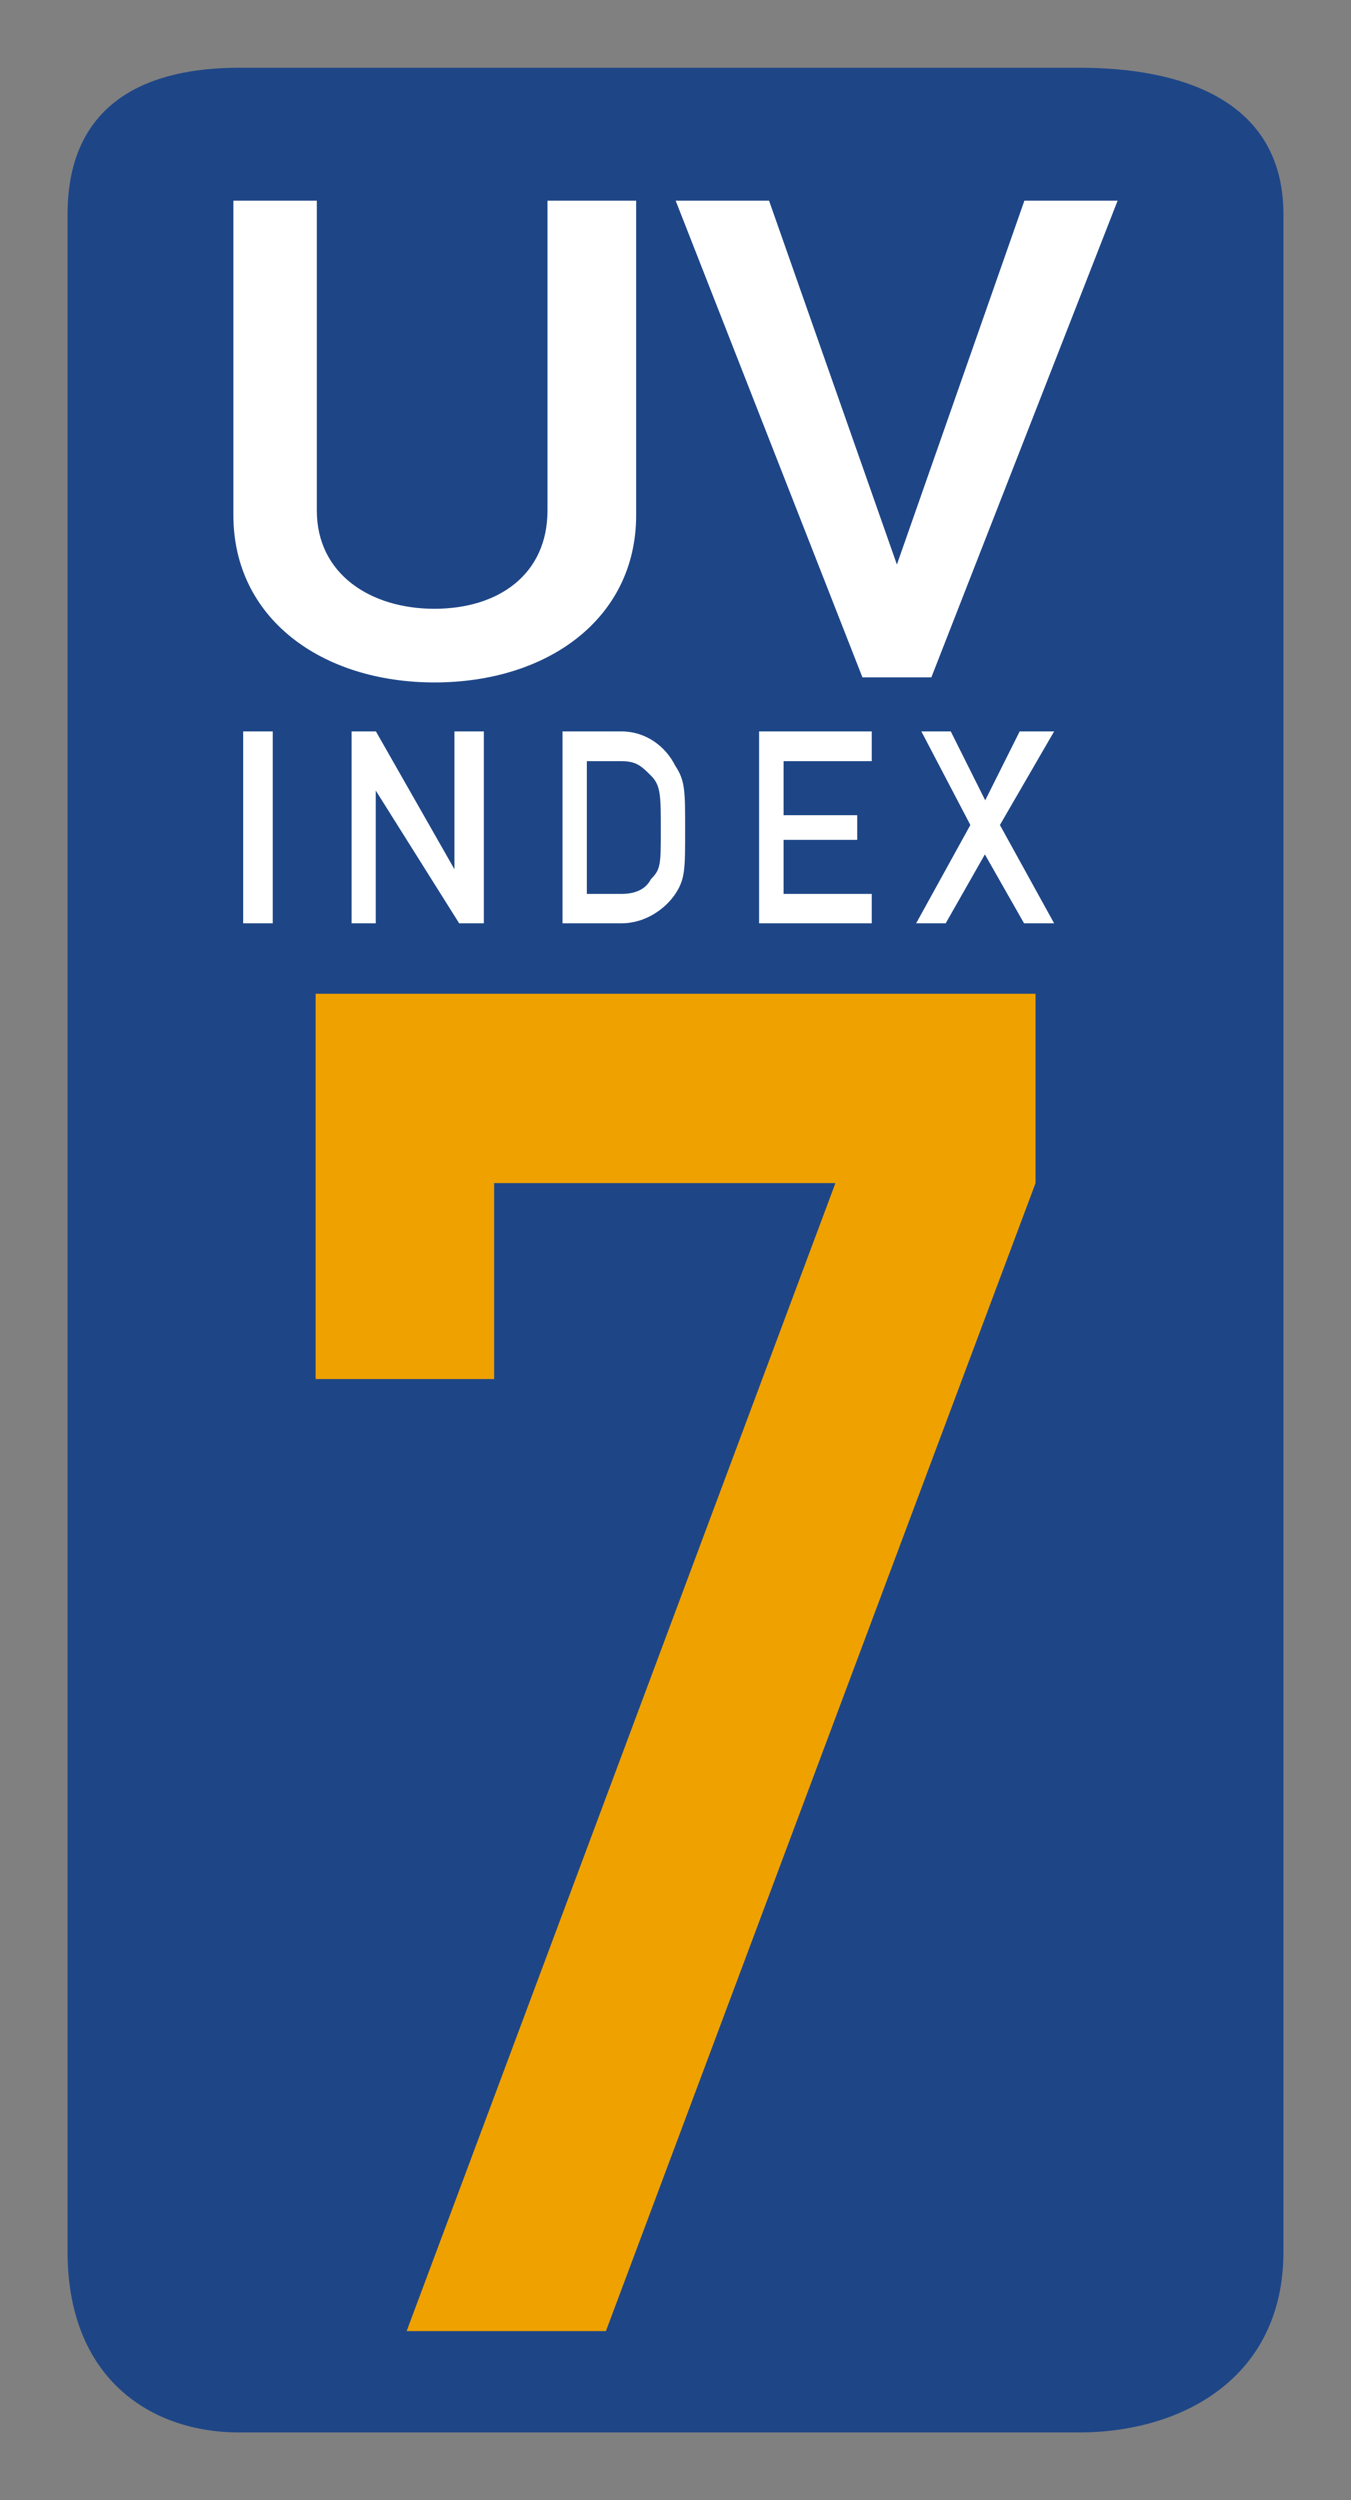
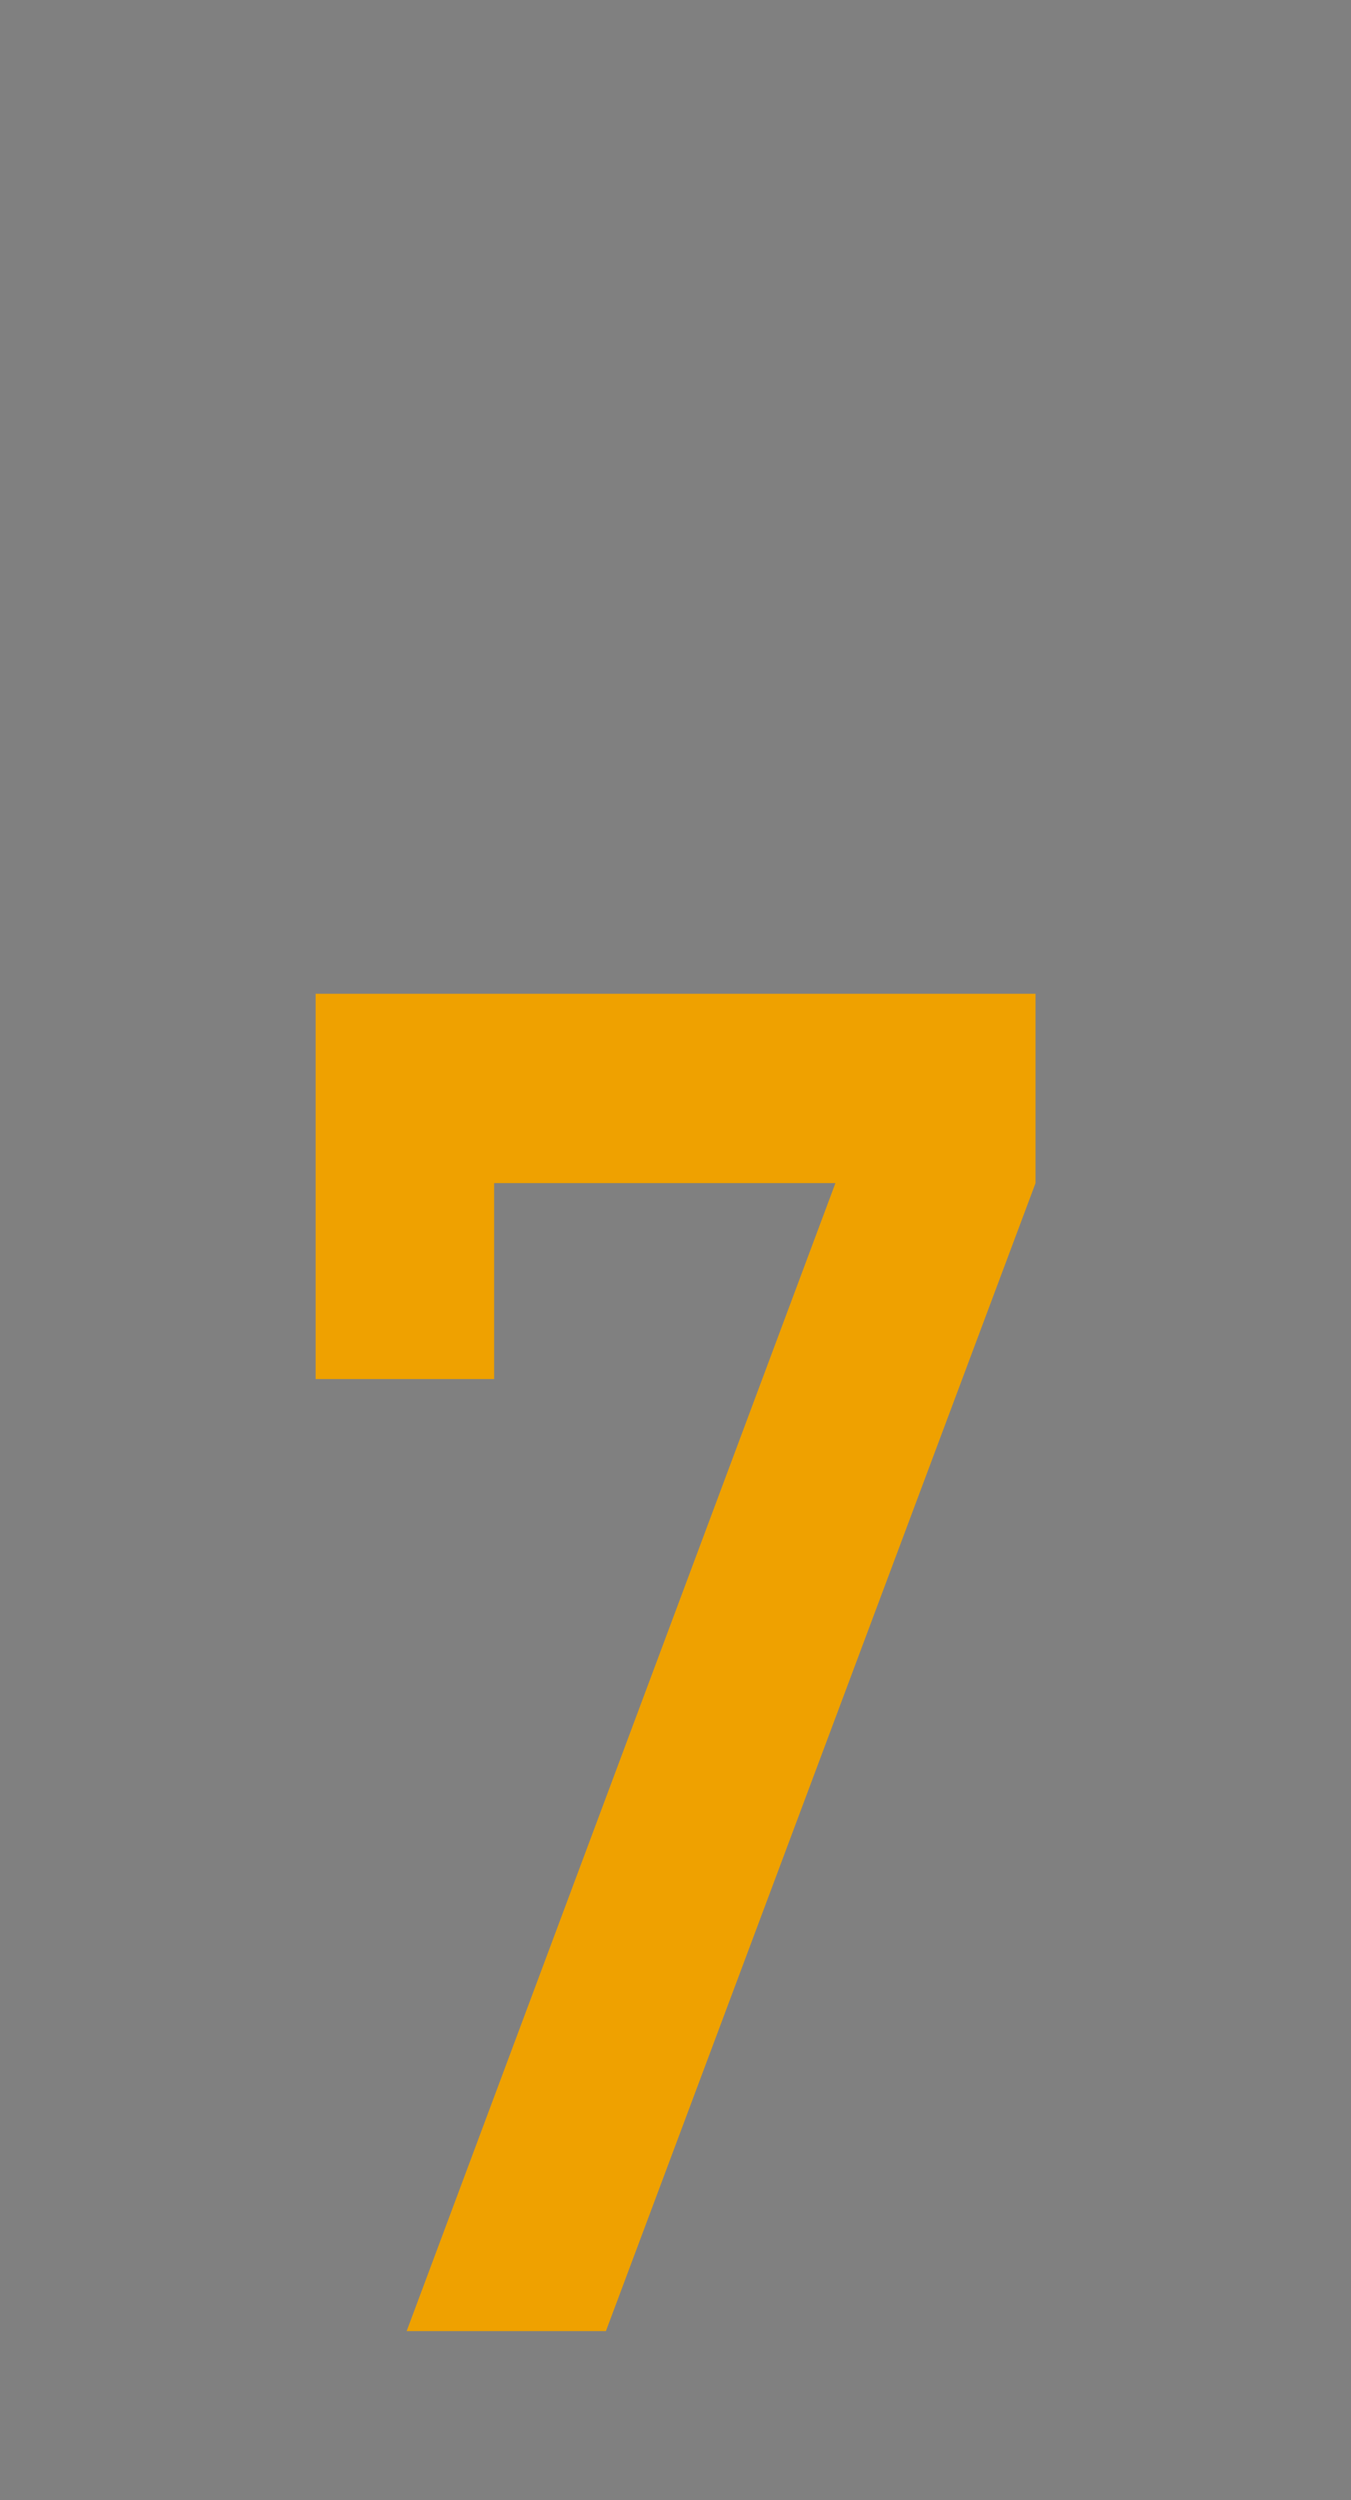
<svg xmlns="http://www.w3.org/2000/svg" width="80" height="148" viewBox="0 0 80 148">
  <rect x="0" y="0" width="80" height="148" fill="#808080" stroke="none" />
  <g id="iuv7">
-     <path id="back" d="m14.15 144h49.76c6.05 0 12.09-3.2 12.09-10.7v-120.6c0-6.796-6.05-8.69-12.09-8.69h-49.76c-5.231 0-10.15 1.894-10.15 8.69v120.6c0 7.5 4.919 10.7 10.15 10.7" fill="#1e4687" />
-     <path id="uvtext" d="m60.66 54.66h1.76l-3.21-5.82 3.21-5.54h-2.04l-2.04 4.08-2.04-4.08h-1.74l2.9 5.54-3.21 5.82h1.75l2.32-4.08 2.32 4.08m-15.7 0h6.68v-1.74h-5.22v-3.2h4.36v-1.46h-4.36v-3.2h5.22v-1.76h-6.67v11.36m-11.64 0h3.48c1.46 0 2.62-0.88 3.2-1.74 0.58-0.88 0.58-1.46 0.58-3.8 0-2.32 0-2.9-0.58-3.78-0.58-1.16-1.74-2.04-3.2-2.04h-3.48zm1.44-9.6h2.04c0.88 0 1.18 0.28 1.76 0.86s0.58 1.18 0.58 3.2c0 2.04 0 2.34-0.58 2.92-0.3 0.58-0.88 0.88-1.76 0.88h-2.04v-7.86m-13.94 9.6h1.44v-7.86l4.94 7.86h1.46v-11.36h-1.74v8.16l-4.65-8.16h-1.44v11.36m-6.42 0h1.75v-11.36h-1.75zm36.67-14.56h4.08l11.03-28.22h-5.52l-7.55 21.54-7.57-21.54h-5.53l11.06 28.22m-37.25-9.6c0 6.12 5.24 9.9 11.91 9.9 6.7 0 11.94-3.78 11.94-9.9v-18.62h-5.25v18.34c0 3.78-2.89 5.82-6.7 5.82-3.76 0-6.96-2.04-6.96-5.82v-18.34h-4.94v18.62" fill="#ffffff" />
    <path id="index7" d="m18.69 81.64h10.57v-11.6h20.21l-25.39 67.96h11.8l25.44-67.96v-11.21h-42.63v22.81" fill="#efa100" />
  </g>
</svg>